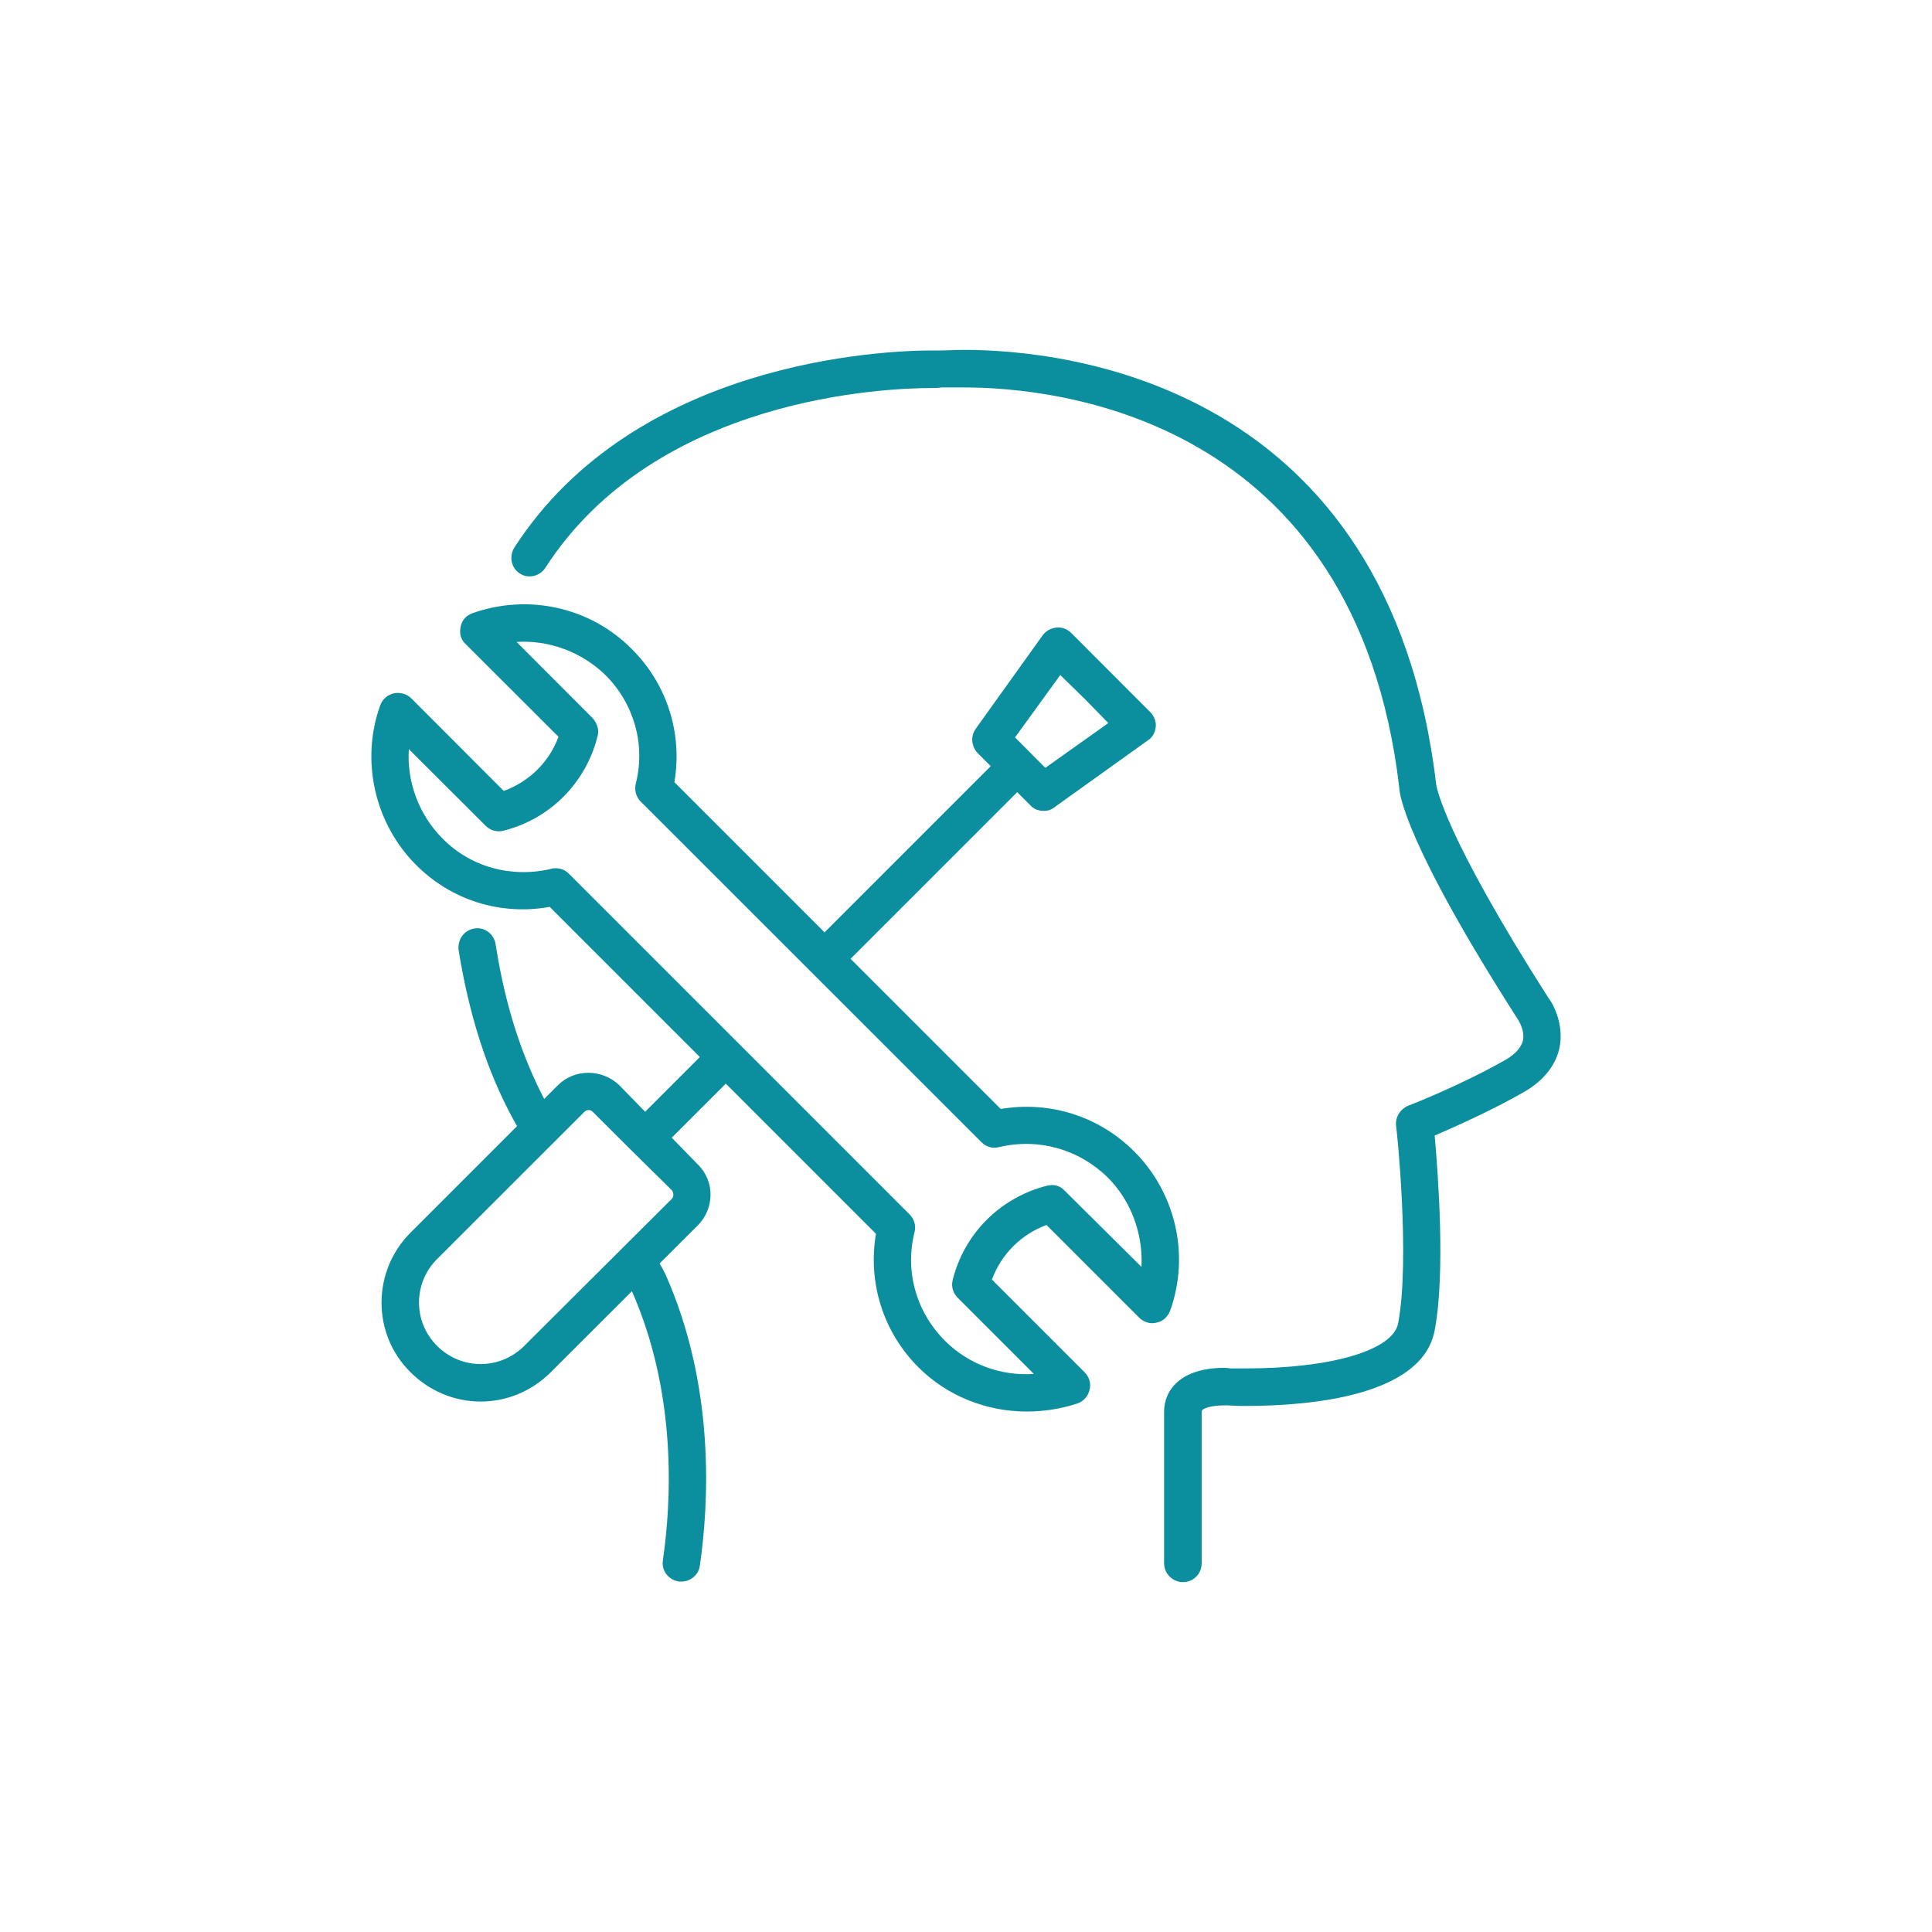
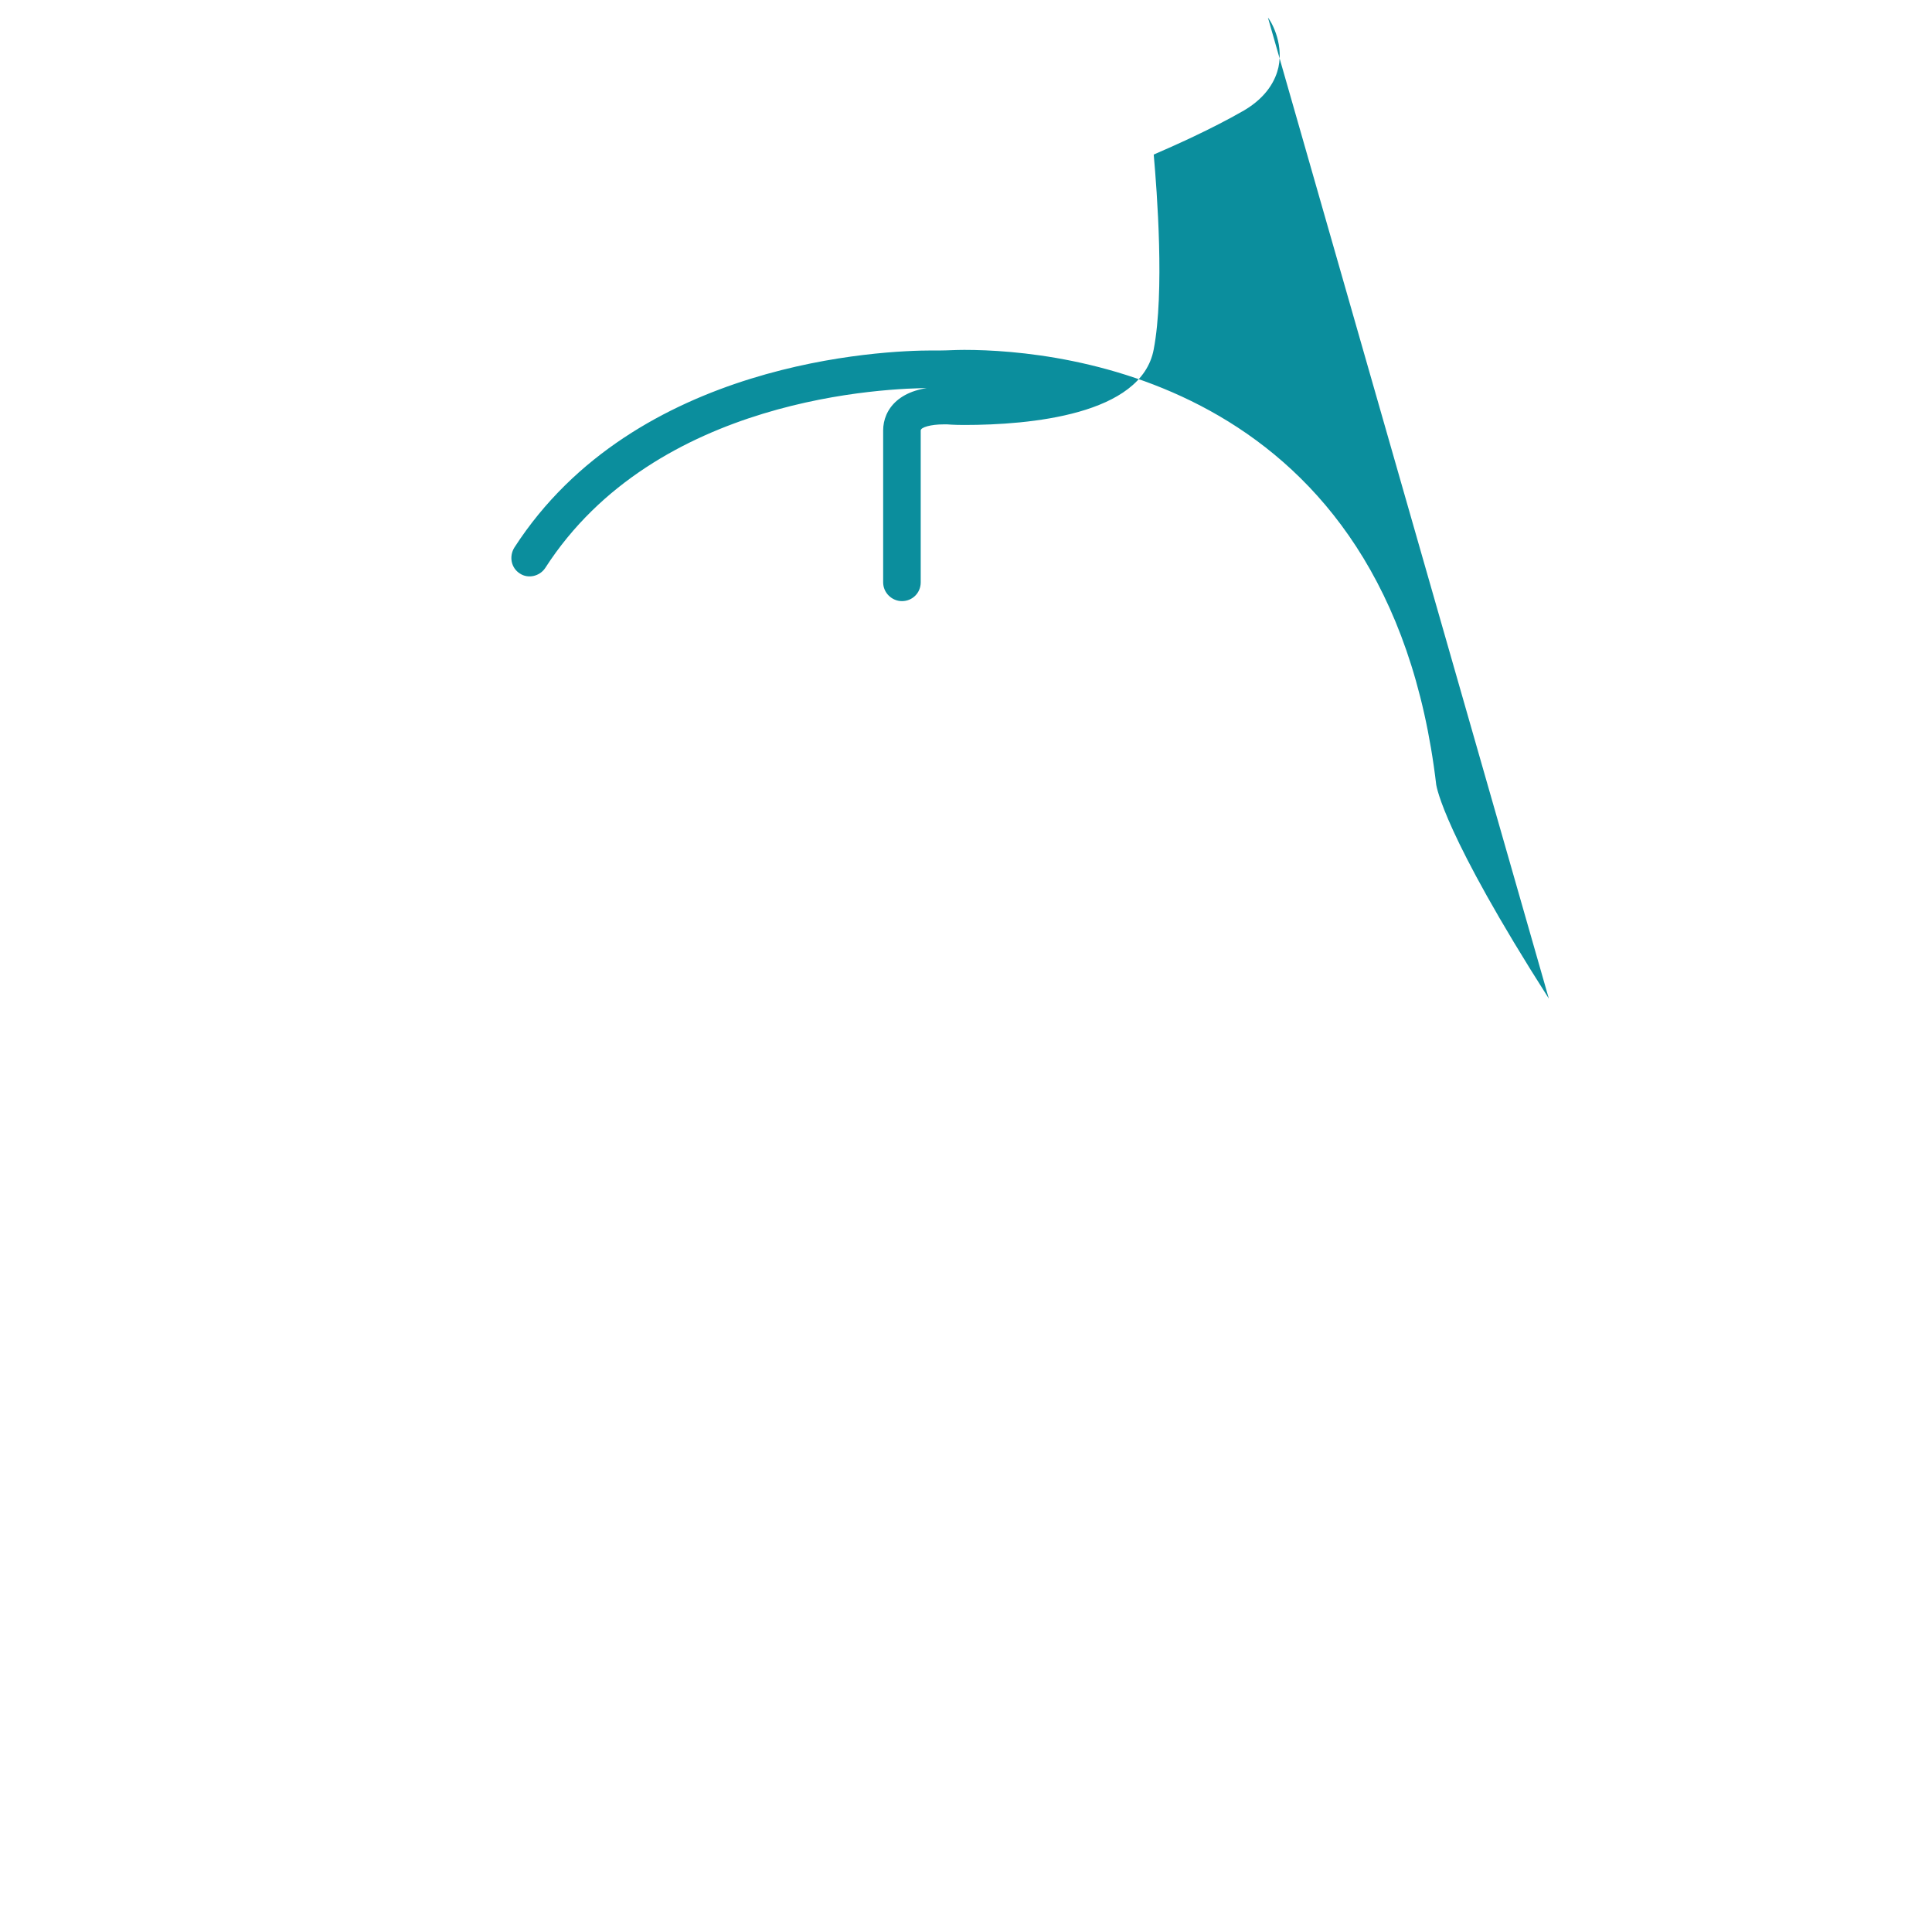
<svg xmlns="http://www.w3.org/2000/svg" id="a" viewBox="0 0 500 500">
  <defs>
    <style>.b{fill:#0b8e9d;stroke-width:0px;}</style>
  </defs>
-   <path class="b" d="M400.84,258.44c-27.27-42.72-29-54.72-29.14-55.3-12.29-104.43-96.7-112.59-122.13-112.59-2.43,0-4.45.15-6.03.15h-2.28c-12.55,0-76.87,2.57-108.14,51-1.43,2.31-.85,5.3,1.43,6.73,2.14,1.43,5.15.7,6.55-1.43,28.59-44.42,88.45-46.58,100.16-46.58.59,0,1.43,0,2.43-.15h5.88c23.41,0,101.27,7.43,112.56,103.58,0,1.43,1.43,14.31,30.72,60.01,0,0,1.84,2.72,1.29,5.44-.44,1.7-1.87,3.42-4.3,4.86-11.41,6.55-25.28,12-25.43,12-1.99.85-3.28,2.87-3.13,5,.15.44,3.72,34.58.56,51.29-1.29,6.99-17.26,11.7-39.56,11.7h-3.86s-.7-.15-1.58-.15c-11.41,0-15.57,5.88-15.57,11.29v39.3c0,2.72,2.28,4.86,4.86,4.86,2.72,0,4.86-2.14,4.86-4.86v-39.3c0-.85,2.72-1.58,5.85-1.58h1.02s1.7.15,4.42.15c16.85,0,45.85-2.57,49.01-19.57,2.84-14.86.85-40.85,0-50.41,5-2.17,14.72-6.44,23.41-11.44,6.03-3.57,8.16-7.99,8.87-11.15,1.43-6.7-2.28-12.44-2.72-12.85Z" />
-   <path class="b" d="M302.84,339.17c5.15-14.31,1.43-30.46-9.3-41.17-9.13-9.13-21.86-13.14-34.56-11l-38.86-38.86,43.13-43.13,3.42,3.42c.88.99,2.17,1.43,3.45,1.43.99,0,1.99-.29,2.69-.88l24.31-17.41c1.14-.73,1.84-2.02,1.99-3.45.15-1.4-.44-2.84-1.43-3.83l-20.42-20.45c-1.14-1.14-2.43-1.55-3.86-1.43-1.43.15-2.72.88-3.57,2.02l-17.29,24.14c-1.43,1.99-1.14,4.56.44,6.29l3.42,3.42-43.01,43.01-38.86-38.86c2.14-12.58-1.84-25.31-11-34.44-10.71-10.86-26.86-14.43-41.29-9.28-1.58.56-2.72,1.84-3.01,3.42-.41,1.7,0,3.42,1.29,4.56l24.02,23.99c-2.43,6.58-7.58,11.59-14.16,14.02l-23.99-24.02c-1.14-1.14-2.87-1.55-4.42-1.26-1.73.41-3.01,1.55-3.57,3.13-5.15,14.28-1.43,30.58,9.28,41.29,9.13,9.16,21.86,13.14,34.58,10.86l38.86,38.86-14.16,14.16-6.7-6.88c-4.45-4.27-11.59-4.27-15.86,0l-3.57,3.57c-5.15-9.98-9.86-22.56-12.58-40.14-.44-2.57-2.87-4.42-5.44-3.98-2.69.41-4.42,2.84-4.13,5.56,3.28,20.28,8.87,34.58,15.13,45.59l-27.56,27.56c-10.01,10.01-10.01,26.28,0,36.14h0c5,5,11.59,7.58,18.14,7.58s13.14-2.57,18.14-7.58l21.01-20.98c11.85,26.86,10.15,55.01,8.02,69.58-.44,2.69,1.4,5.12,4.13,5.56h.73c2.28,0,4.42-1.73,4.71-4.15,2.28-15.71,4.13-46.29-9.01-75.58-.44-.85-.85-1.7-1.43-2.57l9.86-9.83c4.45-4.45,4.45-11.59,0-15.86l-6.7-6.88,13.99-13.99,38.86,38.86c-2.14,12.7,1.87,25.43,11,34.56,7.43,7.43,17.59,11.44,28,11.44,4.45,0,9.01-.7,13.28-2.14,1.58-.59,2.72-2.02,3.01-3.57.44-1.58-.15-3.31-1.29-4.45l-23.99-23.99c2.43-6.58,7.55-11.7,14.13-14.13l23.99,23.99c1.14,1.14,2.87,1.73,4.45,1.29,1.7-.29,2.98-1.58,3.57-3.13ZM274.4,174.7l6.29,6.14,6.14,6.29-16.3,11.59-7.84-7.87,11.7-16.15ZM173.84,310.29l-38.15,38.01c-6.29,6.29-16.3,6.29-22.59,0s-6.14-16.3,0-22.44l38.15-38.13c.59-.59,1.58-.59,2.14,0l10.15,10.12h0l10.3,10.15c.56.7.56,1.73,0,2.28ZM295.41,327.87l-19.87-19.72c-1.14-1.29-2.84-1.73-4.56-1.29-12,3.01-21.42,12.29-24.43,24.43-.44,1.73.15,3.42,1.29,4.56l19.72,19.72c-8.43.59-16.85-2.43-23-8.57-7.43-7.43-10.45-17.99-7.87-28.15.44-1.7-.15-3.42-1.29-4.56l-88.16-88.16c-.99-.99-2.14-1.43-3.42-1.43-.41,0-.85,0-1.14.15-10.27,2.43-20.86-.41-28.15-7.84-6.14-6.14-9.28-14.72-8.72-23.14l19.87,19.84c1.14,1.14,2.87,1.73,4.56,1.29,12.03-2.98,21.45-12.41,24.43-24.55.44-1.58-.15-3.31-1.29-4.59l-19.69-19.72c8.28-.56,16.85,2.57,23,8.57,7.43,7.43,10.42,18.02,7.84,28.15-.41,1.73.15,3.45,1.29,4.59l88.16,88.13c1.29,1.29,2.98,1.73,4.56,1.29,10.3-2.43,20.72.59,28.15,7.87,6.14,6.14,9.16,14.72,8.72,23.14Z" />
+   <path class="b" d="M400.84,258.44c-27.27-42.72-29-54.72-29.14-55.3-12.29-104.43-96.7-112.59-122.13-112.59-2.43,0-4.45.15-6.03.15h-2.28c-12.55,0-76.87,2.57-108.14,51-1.43,2.31-.85,5.3,1.43,6.73,2.14,1.43,5.15.7,6.55-1.43,28.59-44.42,88.45-46.58,100.16-46.58.59,0,1.43,0,2.43-.15h5.88h-3.86s-.7-.15-1.58-.15c-11.41,0-15.57,5.88-15.57,11.29v39.3c0,2.72,2.28,4.86,4.86,4.86,2.72,0,4.86-2.14,4.86-4.86v-39.3c0-.85,2.72-1.58,5.85-1.58h1.02s1.7.15,4.42.15c16.85,0,45.85-2.57,49.01-19.57,2.84-14.86.85-40.85,0-50.41,5-2.17,14.72-6.44,23.41-11.44,6.03-3.57,8.16-7.99,8.87-11.15,1.43-6.7-2.28-12.44-2.72-12.85Z" />
</svg>